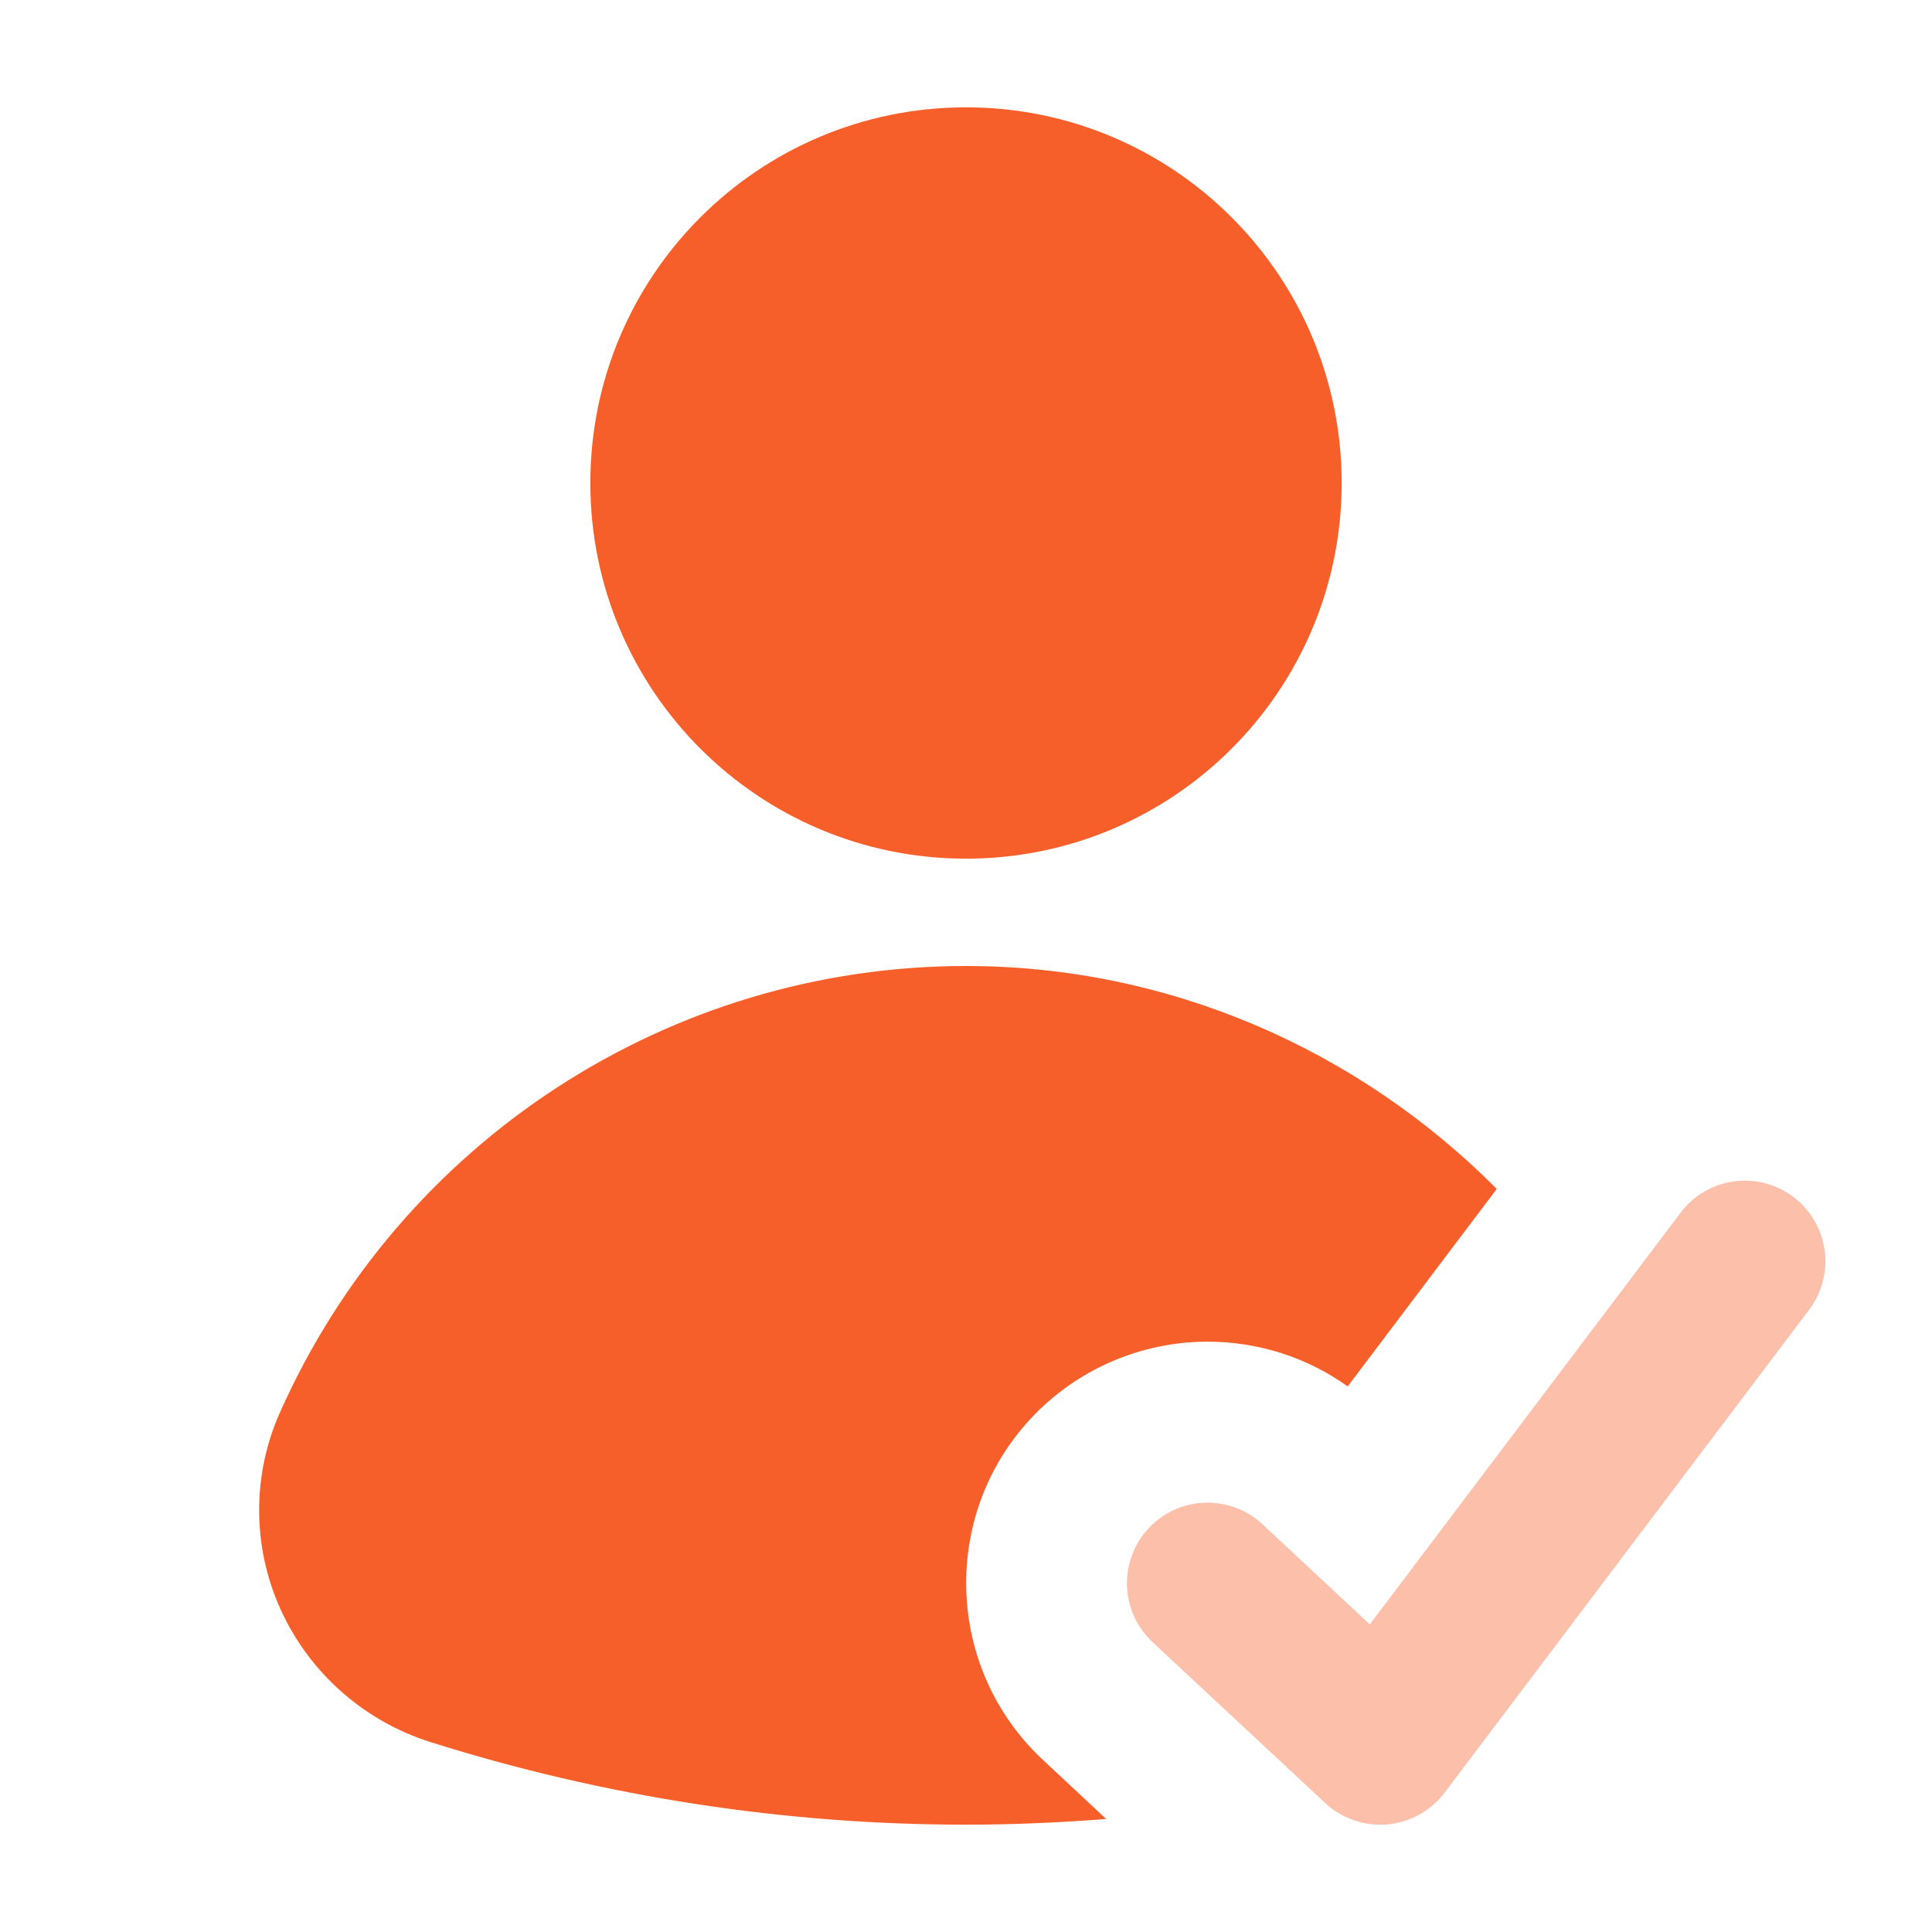
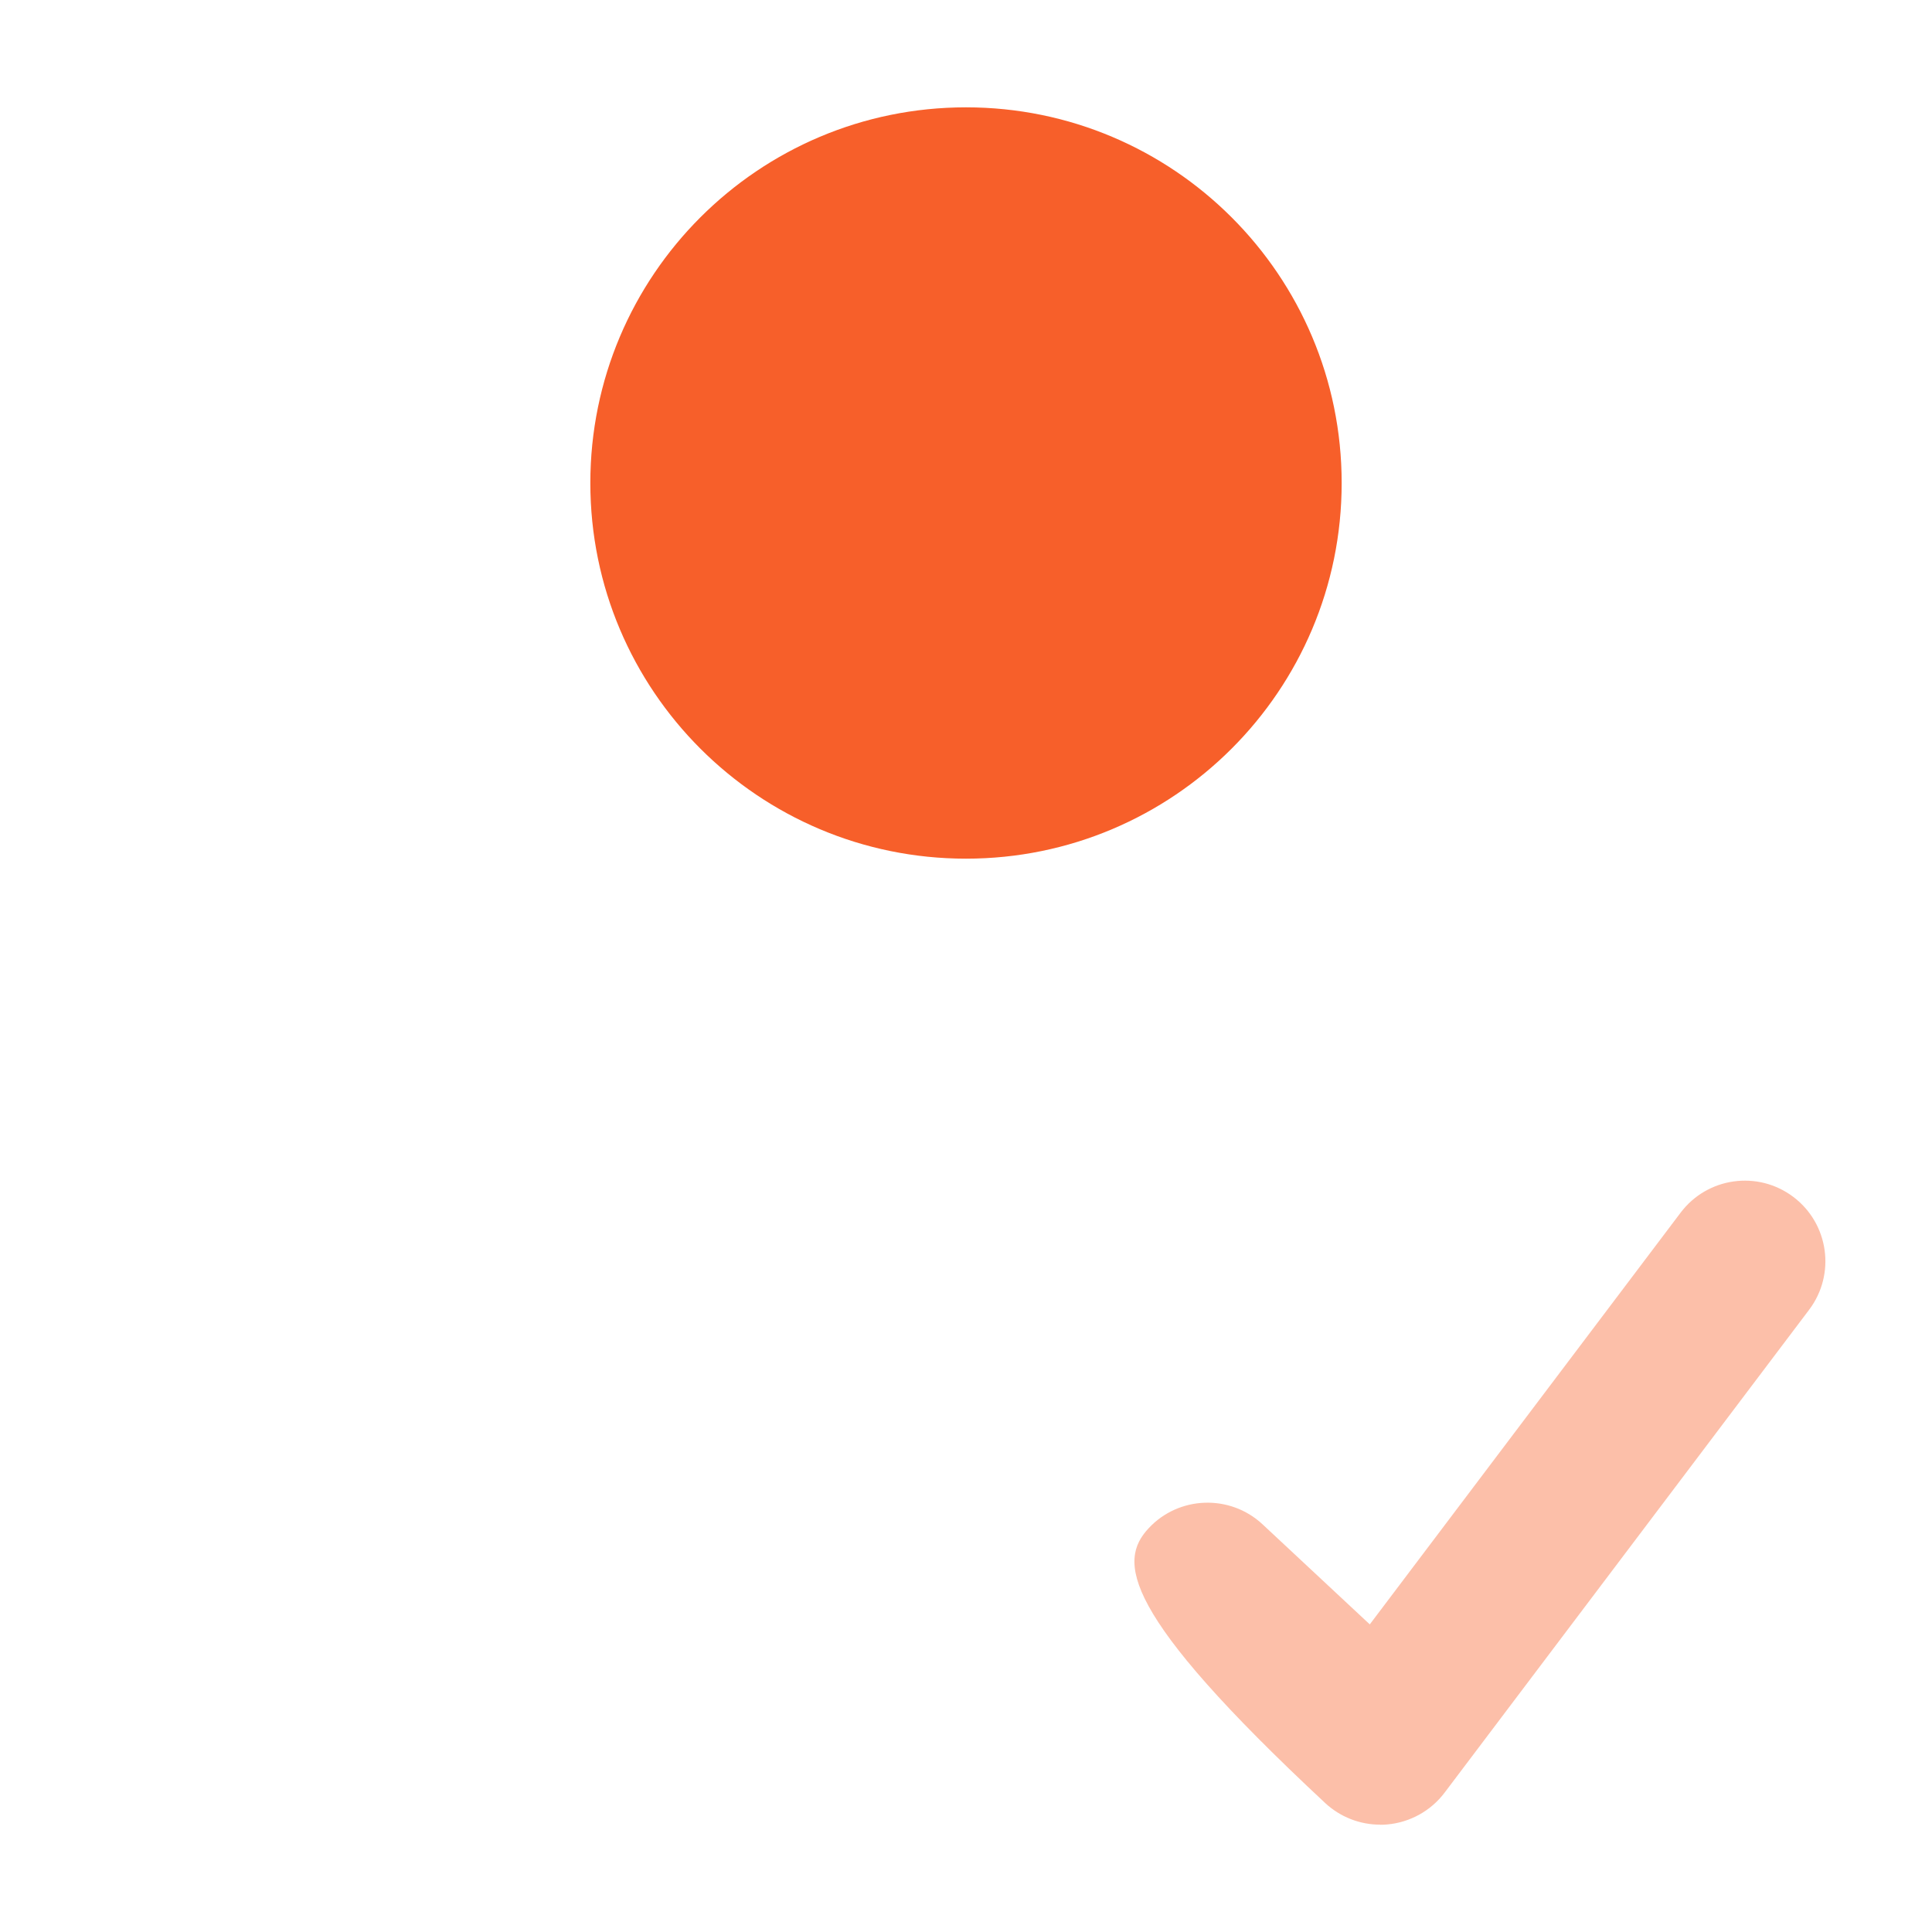
<svg xmlns="http://www.w3.org/2000/svg" width="18" height="18" viewBox="0 0 18 18" fill="none">
  <path d="M9 8C10.933 8 12.5 6.433 12.5 4.5C12.5 2.567 10.933 1 9 1C7.067 1 5.5 2.567 5.5 4.5C5.5 6.433 7.067 8 9 8Z" fill="#F75F2A" />
-   <path d="M9.716 16.396C8.809 15.549 8.759 14.123 9.604 13.216C10.026 12.762 10.626 12.5 11.25 12.5C11.723 12.5 12.177 12.646 12.556 12.917L13.945 11.077C12.655 9.78 10.893 9 9 9C6.235 9 3.726 10.636 2.605 13.167C2.348 13.747 2.351 14.412 2.613 14.992C2.881 15.584 3.39 16.035 4.012 16.231C5.63 16.741 7.308 17 8.999 17C9.436 17 9.872 16.981 10.306 16.947L9.716 16.396Z" fill="#F75F2A" />
-   <path d="M12.859 17C12.67 17 12.487 16.929 12.347 16.799L10.738 15.299C10.435 15.016 10.419 14.542 10.701 14.239C10.983 13.935 11.46 13.92 11.762 14.201L12.762 15.134L15.658 11.298C15.907 10.968 16.377 10.901 16.709 11.152C17.039 11.402 17.105 11.872 16.855 12.203L13.458 16.703C13.33 16.872 13.136 16.979 12.925 16.998C12.903 17 12.881 17.001 12.86 17.001L12.859 17Z" fill="#F75F2A" fill-opacity="0.4" />
+   <path d="M12.859 17C12.67 17 12.487 16.929 12.347 16.799C10.435 15.016 10.419 14.542 10.701 14.239C10.983 13.935 11.46 13.92 11.762 14.201L12.762 15.134L15.658 11.298C15.907 10.968 16.377 10.901 16.709 11.152C17.039 11.402 17.105 11.872 16.855 12.203L13.458 16.703C13.33 16.872 13.136 16.979 12.925 16.998C12.903 17 12.881 17.001 12.86 17.001L12.859 17Z" fill="#F75F2A" fill-opacity="0.4" />
</svg>